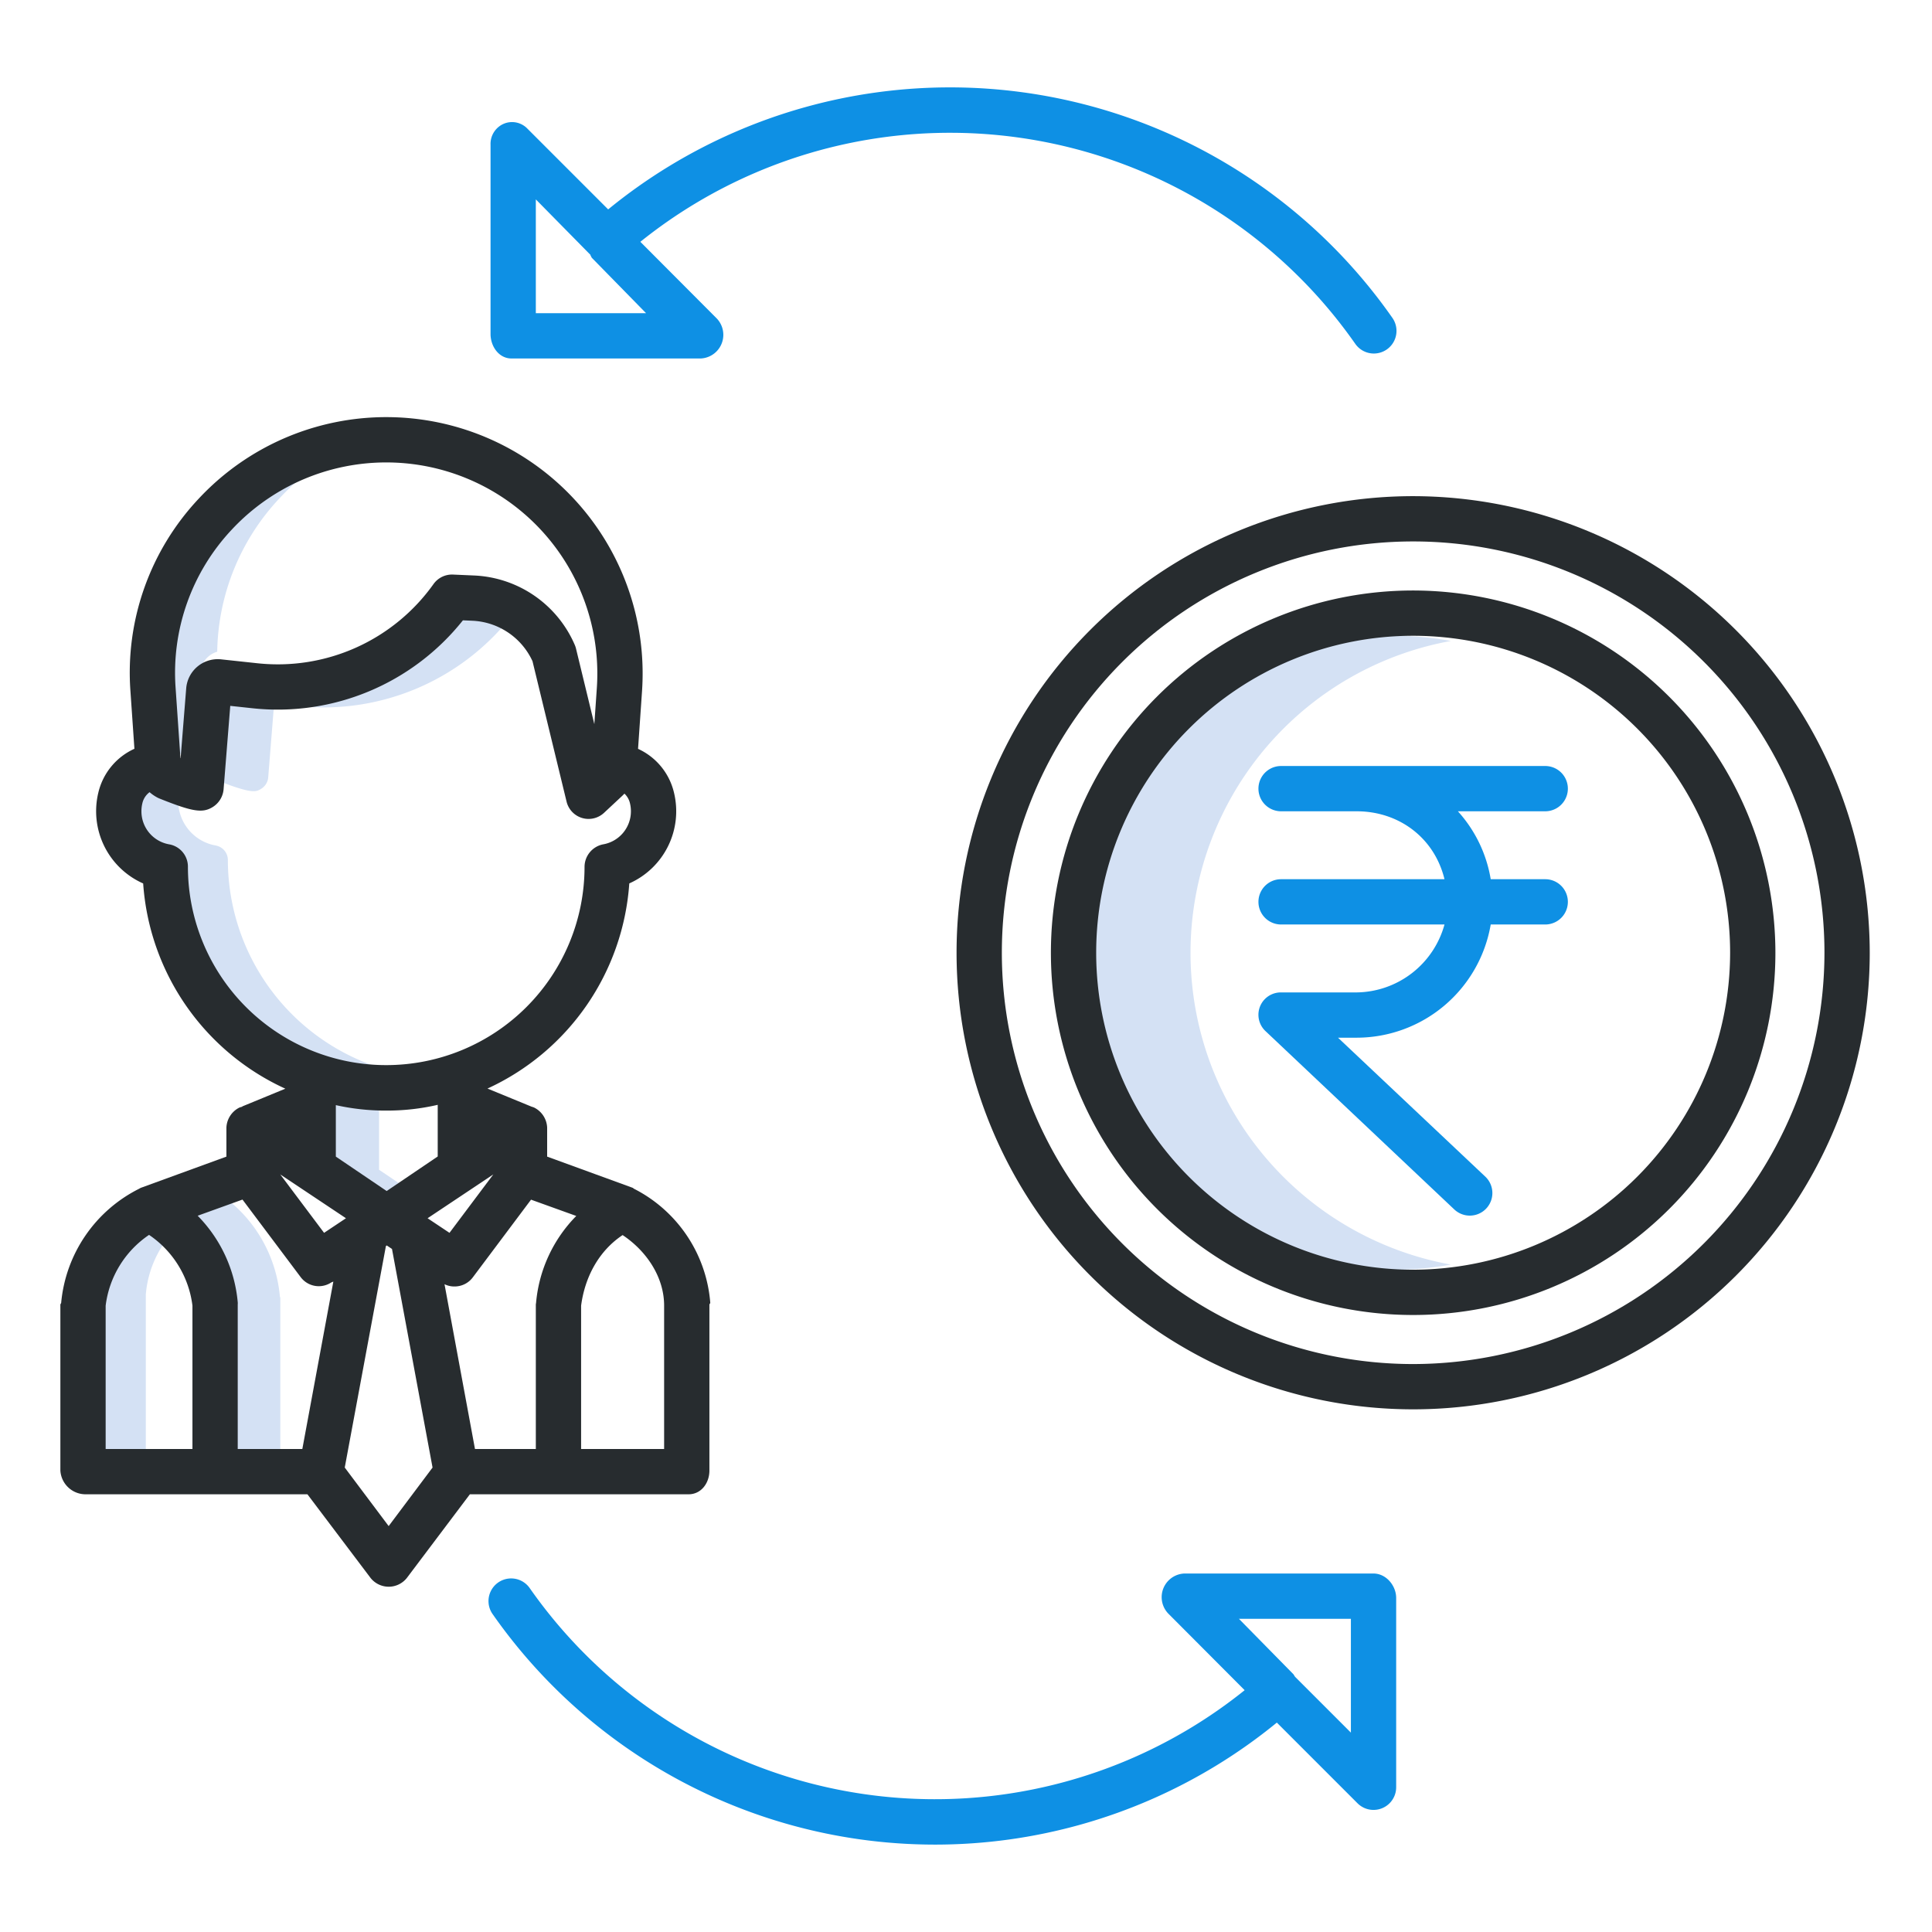
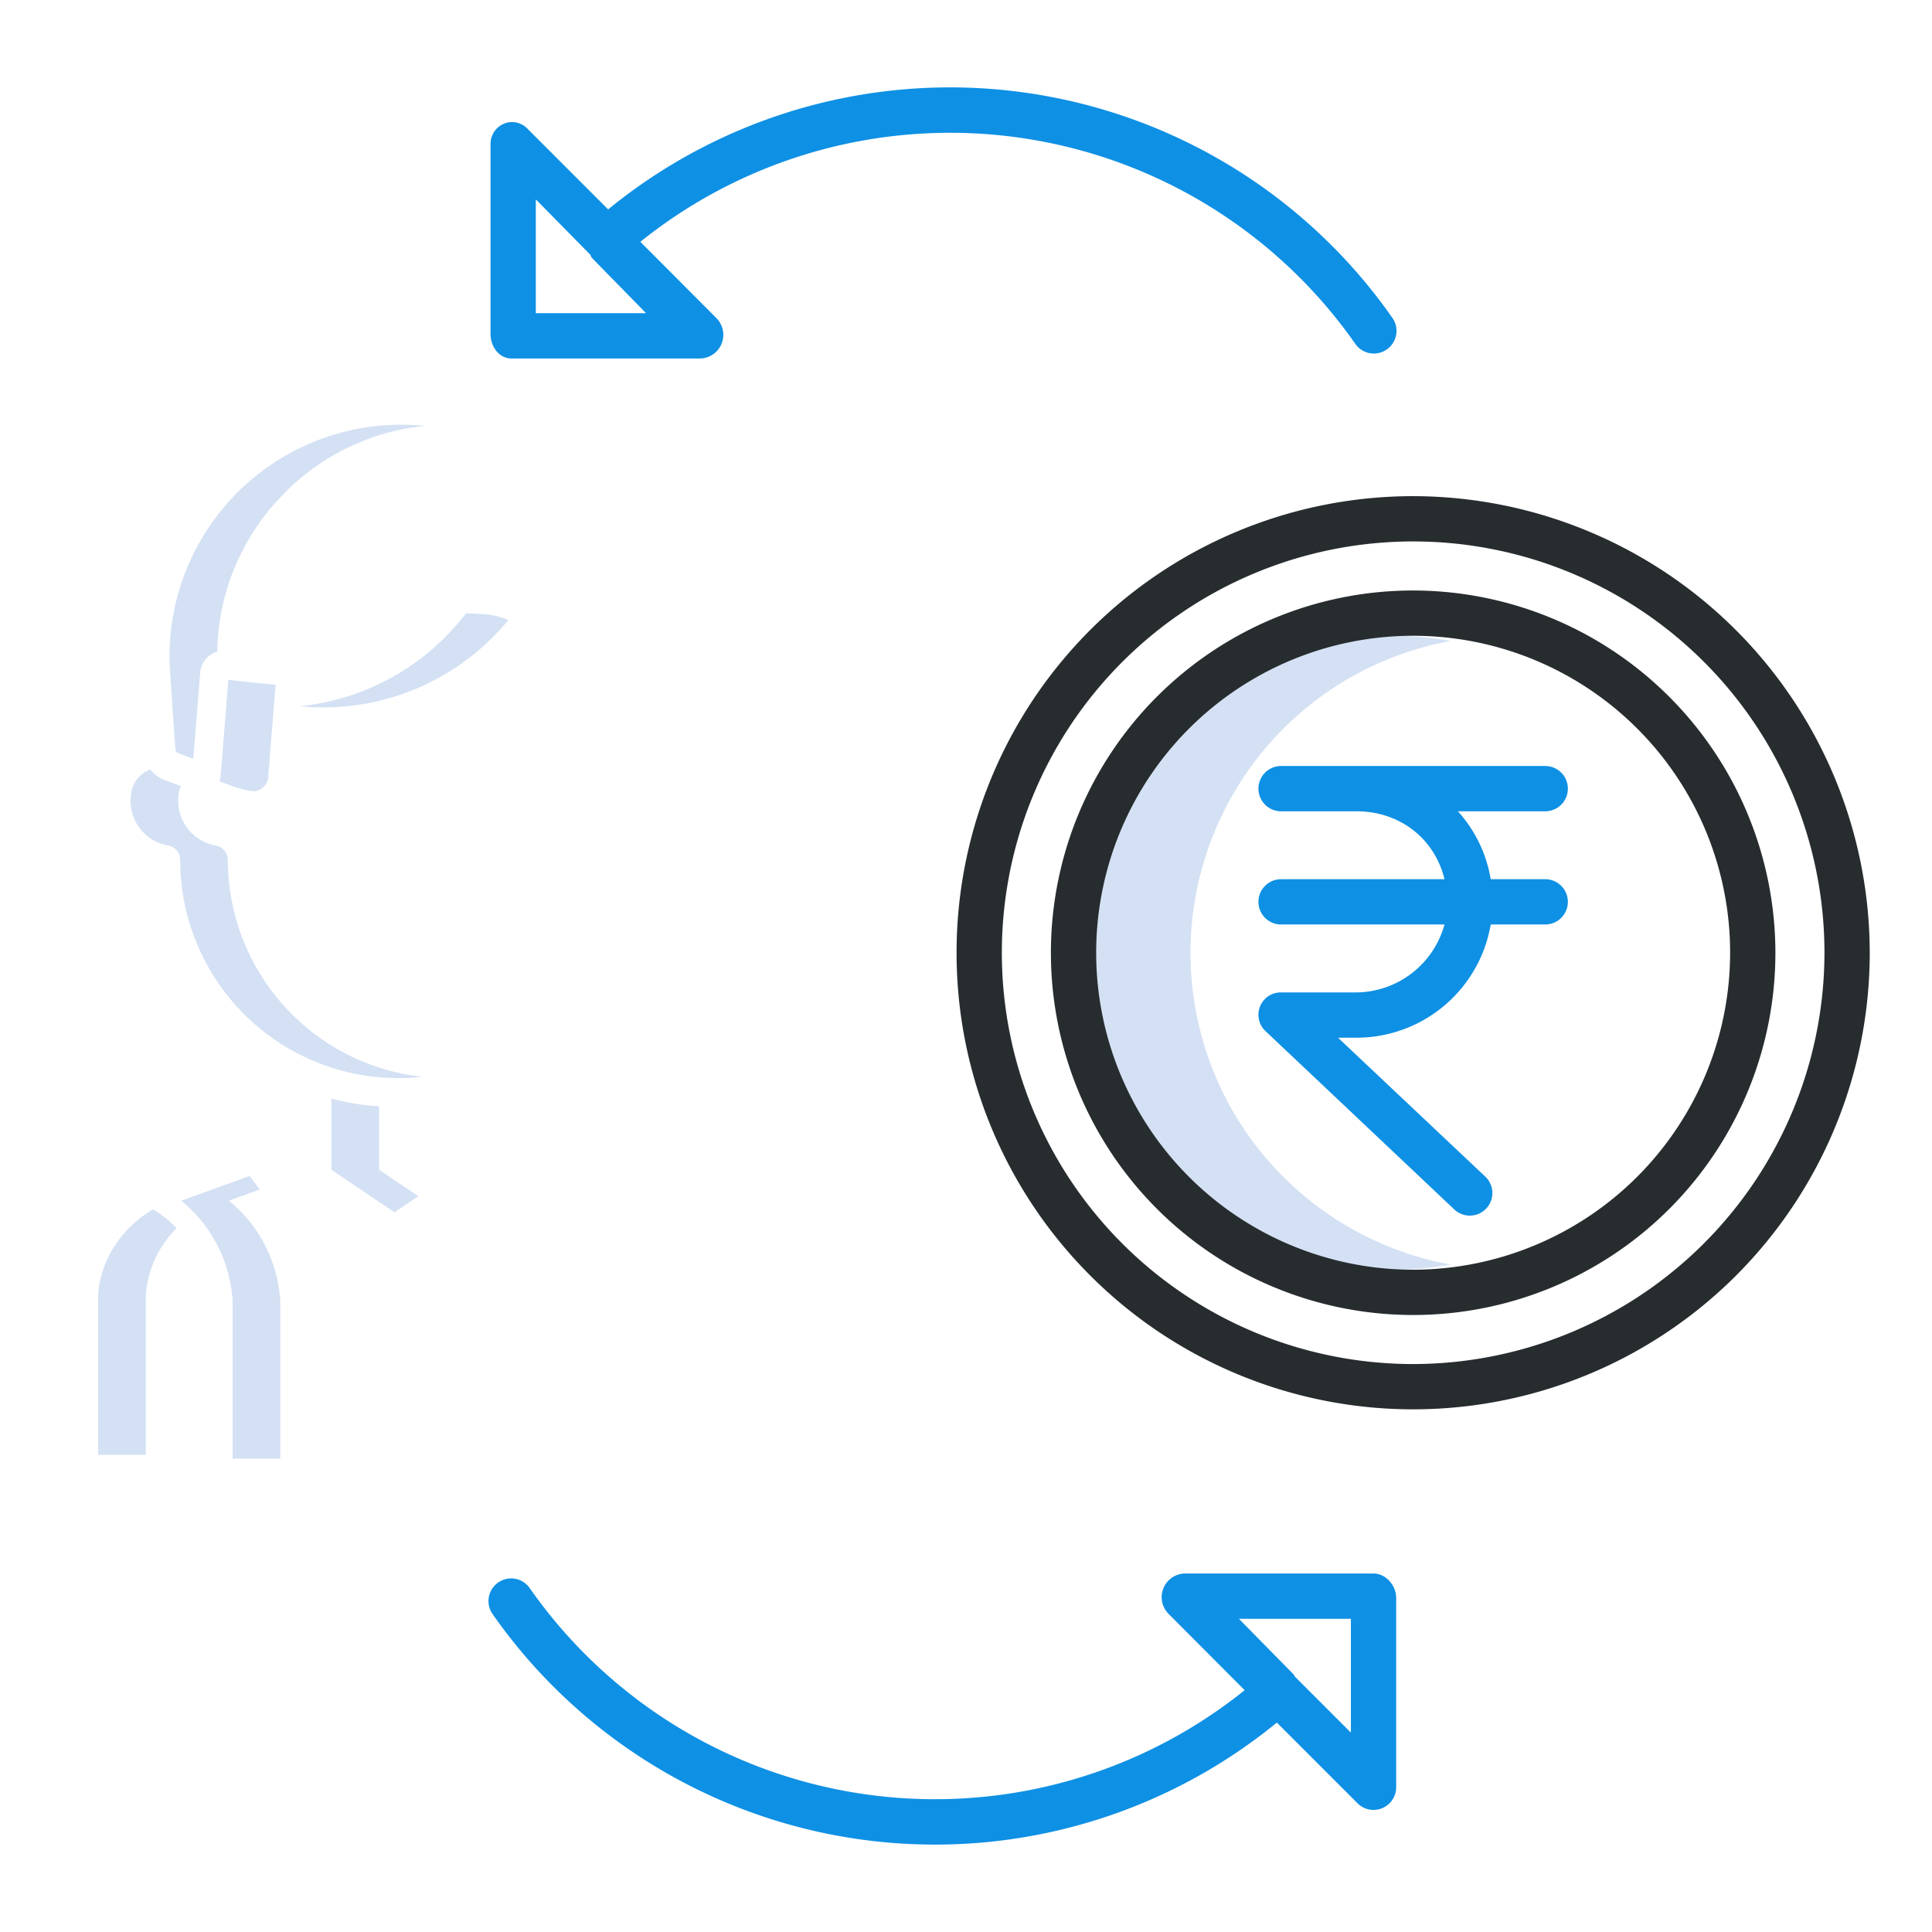
<svg xmlns="http://www.w3.org/2000/svg" version="1.1" width="512" height="512" x="0" y="0" viewBox="0 0 512 512" style="enable-background:new 0 0 512 512" xml:space="preserve" class="">
  <g>
    <title>Return On Investment dollars</title>
    <path d="M325.928,293.057a84.015,84.015,0,0,1,58.572-123.2,84,84,0,1,0-.021,165.268A84.123,84.123,0,0,1,325.928,293.057Z" style="" fill="#d4e1f4" data-original="#d4e1f4" />
    <path d="M100.457,310V293.174a60.346,60.346,0,0,1-12.638-2.062V310l16.718,11.284,6.319-4.265Z" style="" fill="#d4e1f4" data-original="#d4e1f4" />
    <path d="M74.073,132.049a60.687,60.687,0,0,1,38.561-19.185,62.982,62.982,0,0,0-6.319-.317,61.394,61.394,0,0,0-61.248,65.617l1.4,20.338a1.307,1.307,0,0,0,.6,1.007c1.344.535,2.843,1.1,4.159,1.559l1.823-22.793a6.325,6.325,0,0,1,4.516-5.561A60.691,60.691,0,0,1,74.073,132.049Z" style="" fill="#d4e1f4" data-original="#d4e1f4" />
    <path d="M134.733,164.3a21.636,21.636,0,0,0-7.235-1.6l-4-.176a63.459,63.459,0,0,1-44.11,24.636A63.446,63.446,0,0,0,134.733,164.3Z" style="" fill="#d4e1f4" data-original="#d4e1f4" />
    <path d="M69.237,209.024a3.927,3.927,0,0,0,1.842-3.013l1.967-24.6c-1.236-.06-2.475-.15-3.714-.284l-8.825-.949-2.066,25.837a3.871,3.871,0,0,1-.241,1.052C66.919,210.456,67.9,209.85,69.237,209.024Z" style="" fill="#d4e1f4" data-original="#d4e1f4" />
    <path d="M60.385,227.886v-.094a3.91,3.91,0,0,0-3.267-3.734A12.035,12.035,0,0,1,47.533,209.5a8.366,8.366,0,0,1,.392-1.192c-1.34-.465-2.946-1.07-4.889-1.849-.11-.044-.213-.093-.318-.147a8.818,8.818,0,0,1-2.887-2.391A7.836,7.836,0,0,0,34.9,209.5a12.035,12.035,0,0,0,9.586,14.556,3.91,3.91,0,0,1,3.267,3.734v.094a57.814,57.814,0,0,0,64.139,57.48A57.9,57.9,0,0,1,60.385,227.886Z" style="" fill="#d4e1f4" data-original="#d4e1f4" />
    <path d="M46.8,325.481a28.14,28.14,0,0,0-6.259-4.969C32.427,325.218,26.632,333.708,26,343.1v42.447H38.638V343.1A28.041,28.041,0,0,1,46.8,325.481Z" style="" fill="#d4e1f4" data-original="#d4e1f4" />
-     <polygon points="94.128 332.081 94.14 332.013 94.098 332.041 94.128 332.081" style="" fill="#d4e1f4" data-original="#d4e1f4" />
    <path d="M74.177,343.622A36.958,36.958,0,0,0,60.653,318.19l8.2-2.964-2.693-3.594L48.016,318.19A36.958,36.958,0,0,1,61.54,343.622c.008.1.109.21.109.315v42.61H74.286v-42.61C74.286,343.832,74.186,343.727,74.177,343.622Z" style="" fill="#d4e1f4" data-original="#d4e1f4" />
    <path d="M359.168,91.128A6,6,0,1,0,369,84.245a143.056,143.056,0,0,0-207.83-28.752L139.787,34.111a5.637,5.637,0,0,0-6.311-1.3A5.8,5.8,0,0,0,130,38.354V88.513c0,3.313,2.231,6.487,5.544,6.487H185.7a6.273,6.273,0,0,0,4.243-10.608L169.7,64.082A131.046,131.046,0,0,1,359.168,91.128ZM142,83V52.839l14.54,14.767c.009.011-.1.023-.088.034.163.183.279.593.458.751L171.218,83Z" style="" fill="#0e90e4" data-original="#1ae5be" class="" />
    <path d="M364,417H313.841a6.273,6.273,0,0,0-4.242,10.608l20.248,20.31a131.034,131.034,0,0,1-189.471-27.061,6,6,0,0,0-9.83,6.894,143.056,143.056,0,0,0,207.83,28.755l21.381,21.382A6,6,0,0,0,370,473.646V423.487C370,420.174,367.313,417,364,417Zm-6,42.161-14.768-14.767c-.009-.011-.016-.023-.026-.034-.163-.183-.336-.594-.516-.752L328.327,429H358Z" style="" fill="#0e90e4" data-original="#1ae5be" class="" />
    <path d="M409.5,215a6,6,0,0,0,0-12h-70a6,6,0,0,0,0,12h20.03c11.182,0,20.6,7,23.276,18H339.5a6,6,0,0,0,0,12h43.306a24.457,24.457,0,0,1-23.276,18H339.5a5.929,5.929,0,0,0-4.121,10.262l50.064,47.292a5.982,5.982,0,0,0,8.242-8.671L354.585,275h4.945a36.077,36.077,0,0,0,35.525-30H409.5a6,6,0,0,0,0-12H395.055a35.4,35.4,0,0,0-8.7-18Z" style="" fill="#0e90e4" data-original="#1ae5be" class="" />
    <path d="M374.5,156.487a96,96,0,1,0,96,96A96.109,96.109,0,0,0,374.5,156.487Zm0,180a84,84,0,1,1,84-84A84.1,84.1,0,0,1,374.5,336.487Z" style="" fill="#272c2f" data-original="#0635c9" class="" />
    <path d="M374.5,131.487a121,121,0,1,0,121,121A121.137,121.137,0,0,0,374.5,131.487Zm0,230a109,109,0,1,1,109-109A109.124,109.124,0,0,1,374.5,361.487Z" style="" fill="#272c2f" data-original="#0635c9" class="" />
-     <path d="M168.027,315.04c-.21-.105-.19-.2-.411-.277L145,306.516v-7.689a6.227,6.227,0,0,0-3.405-5.29c-.179-.1-.483-.171-.668-.247l-.055-.011-11.686-4.8a64.724,64.724,0,0,0,37.58-54.365A20.924,20.924,0,0,0,178.6,210a17.044,17.044,0,0,0-9.51-11.548l1.054-15.288A67.947,67.947,0,0,0,52.682,132.131a67.272,67.272,0,0,0-18.114,51.037l1.053,15.268a17.04,17.04,0,0,0-9.549,11.569,20.943,20.943,0,0,0,11.869,24.12,64.691,64.691,0,0,0,37.678,54.387L64.187,293.22l.024.06c-.192.078-.621.158-.806.257A6.227,6.227,0,0,0,60,298.827v7.689l-22.616,8.247a4.23,4.23,0,0,0-.529.277,37.654,37.654,0,0,0-20.643,30.208c-.014.165-.212.332-.212.5v43.978A6.687,6.687,0,0,0,22.5,396H81.469L98.2,418.166a6.135,6.135,0,0,0,9.6.034L124.525,396H182.5c3.313,0,5.5-2.963,5.5-6.276V345.746c0-.166.243-.333.229-.5A37.18,37.18,0,0,0,168.027,315.04ZM142,345.746V384H125.874L117.8,340.33a5.891,5.891,0,0,0,2.714.6,6.027,6.027,0,0,0,4.8-2.435l15.416-20.572,11.988,4.318a37.458,37.458,0,0,0-10.653,23.015C142.052,345.418,142,345.58,142,345.746ZM63,384V345.746c0-.166.028-.333.014-.5a37.408,37.408,0,0,0-10.63-23.063L64.262,317.9l15.419,20.554a6,6,0,0,0,8.131,1.393l.526-.213L80.122,384Zm50.316-61.153,17.411-11.608L119.12,326.716ZM116,306.477l-13.526,9.159L89,306.511V292.87a60.034,60.034,0,0,0,13.327,1.445A59.367,59.367,0,0,0,116,292.792Zm-24.316,16.37-5.8,3.869L74.273,311.239ZM61.455,140.319a55.946,55.946,0,0,1,96.711,42.023l-.66,9.565-4.858-20.023a5.9,5.9,0,0,0-.31-.936,30.493,30.493,0,0,0-26.581-18.43l-5.718-.252a6.028,6.028,0,0,0-5.154,2.516,50.648,50.648,0,0,1-46.652,20.989l-9.614-1.034a8.4,8.4,0,0,0-9.274,7.684l-1.479,18.508-.046-.018-1.28-18.569A55.386,55.386,0,0,1,61.455,140.319ZM49.8,229.669a6,6,0,0,0-4.965-5.91,8.882,8.882,0,0,1-7.356-8.771,9.016,9.016,0,0,1,.254-2.13,5.051,5.051,0,0,1,1.905-2.924,10.744,10.744,0,0,0,2.13,1.457q.249.129.509.232c8.751,3.507,11.386,3.926,14.1,2.247a6.139,6.139,0,0,0,2.877-4.709l1.766-22.1,5.938.639a62.681,62.681,0,0,0,55.717-23.309l2.562.113a18.439,18.439,0,0,1,15.882,10.722l9.028,37.212a6,6,0,0,0,9.925,2.972l4.929-4.6c.169-.158.322-.327.48-.492a5.073,5.073,0,0,1,1.463,2.538,8.977,8.977,0,0,1,.255,2.13,8.884,8.884,0,0,1-7.335,8.768,6.1,6.1,0,0,0-4.954,6A52.554,52.554,0,1,1,49.8,229.669ZM28,346.009a26.549,26.549,0,0,1,11.5-18.752A26.553,26.553,0,0,1,51,346.01V384H28Zm75,58.419L91.362,388.915l10.908-58.7.23-.153,1.381.921,10.751,57.935ZM176,384H154V346.01c1-7.6,4.7-14.515,11-18.7,6.3,4.186,11,11.1,11,18.7Z" style="" fill="#272c2f" data-original="#0635c9" class="" />
  </g>
</svg>